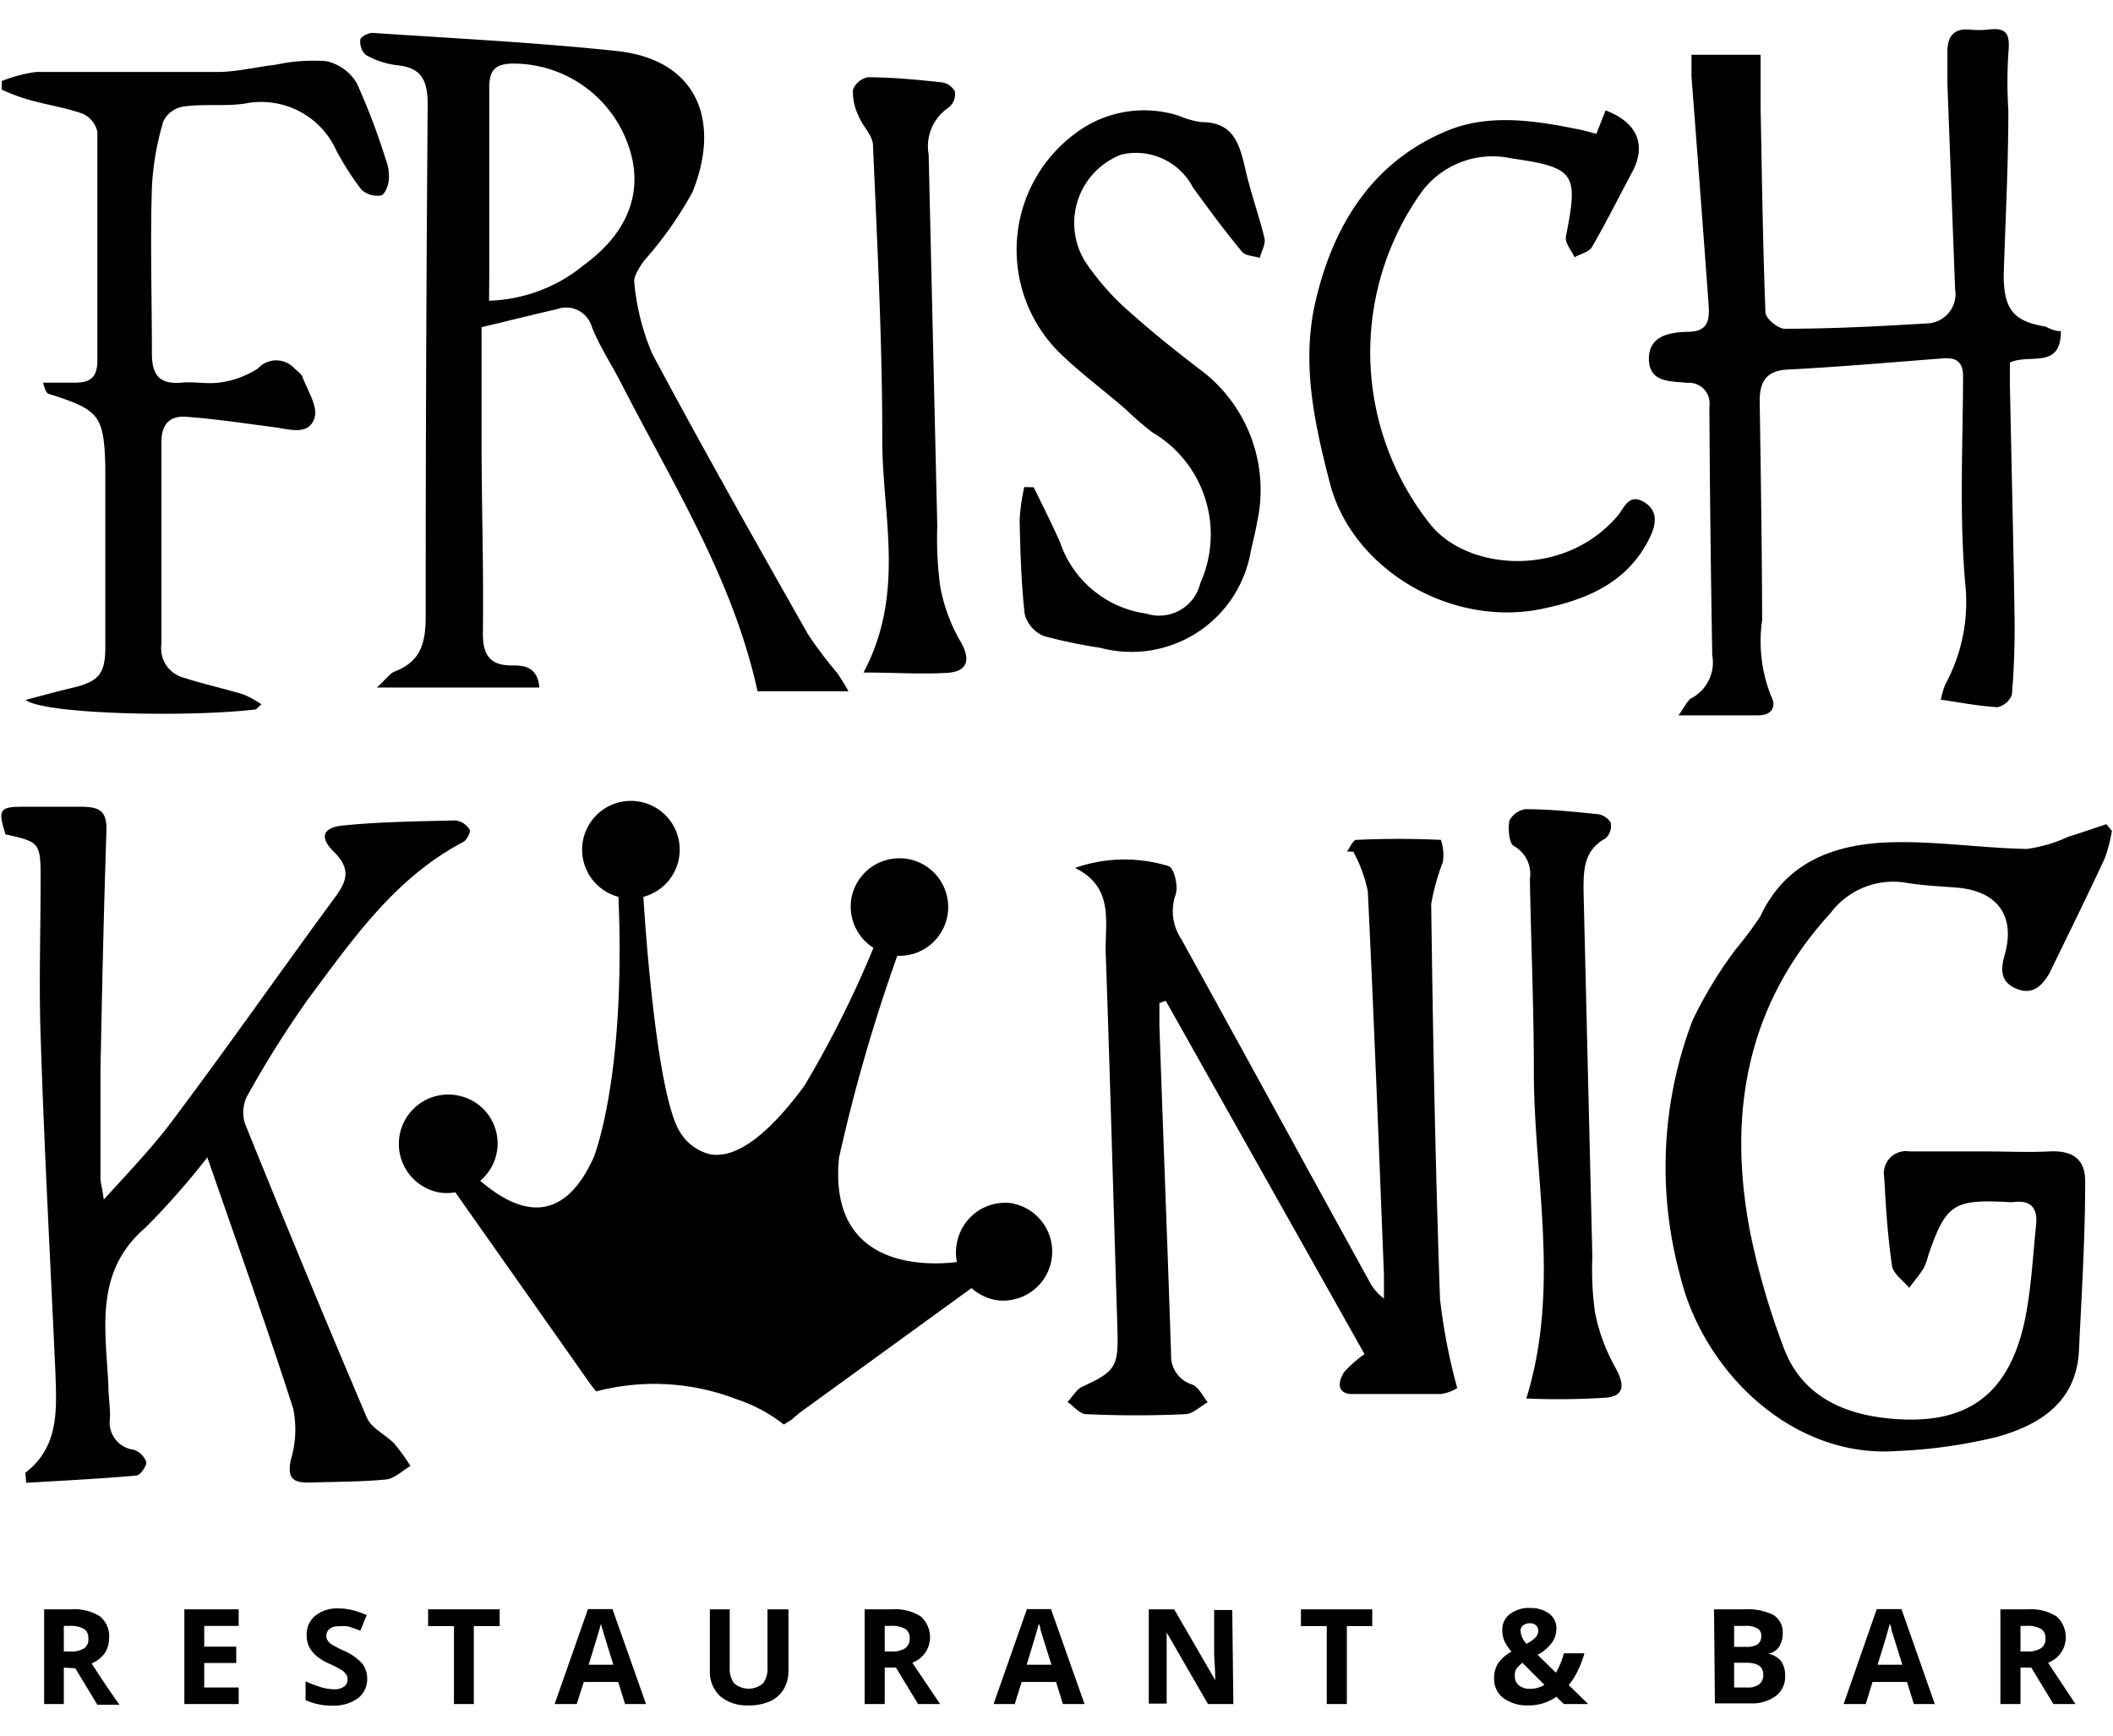
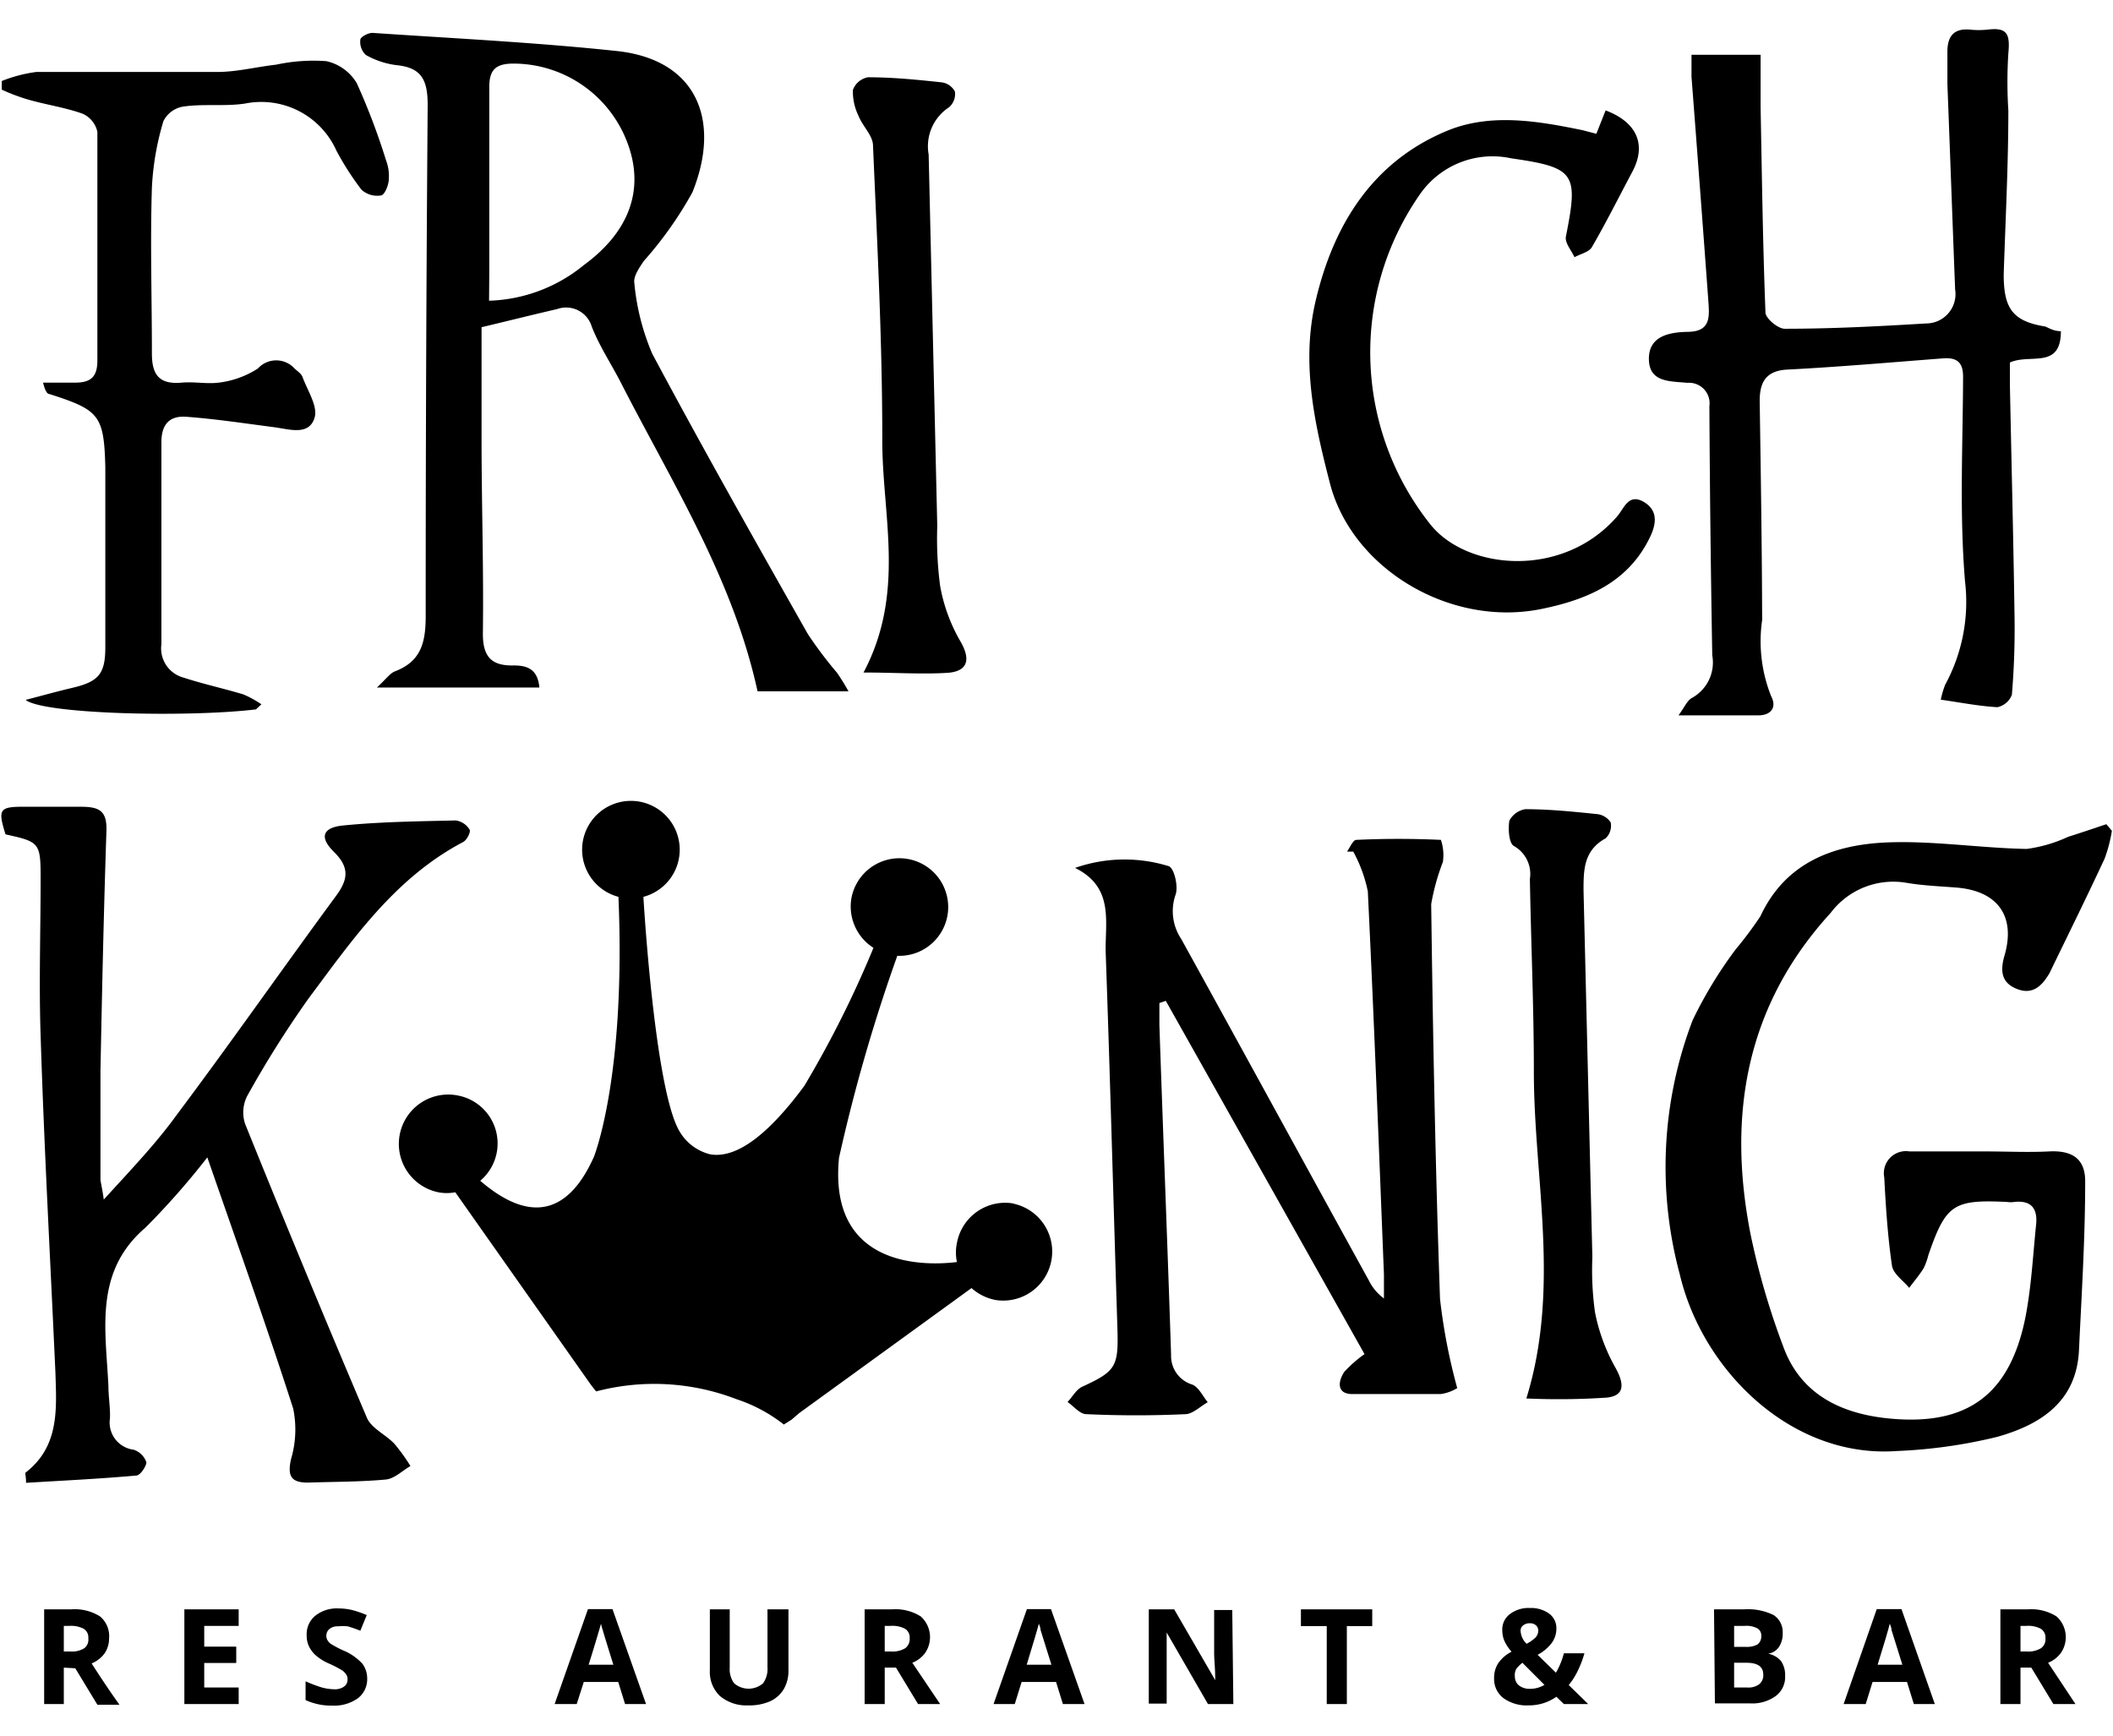
<svg xmlns="http://www.w3.org/2000/svg" viewBox="0 0 95.7 78.63">
  <g id="Ebene_1" data-name="Ebene 1">
    <path d="M95.65,37.63a6.67,6.67,0,0,1-.33,1.26c-.79,1.7-1.62,3.38-2.44,5.07a1.14,1.14,0,0,1-.1.19c-.34.55-.76.92-1.46.63s-.72-.84-.54-1.48c.53-1.79-.29-2.95-2.17-3.1-.76-.06-1.54-.09-2.29-.22a3.55,3.55,0,0,0-3.41,1.37c-3.84,4.2-4.68,9.15-3.63,14.53A33.8,33.8,0,0,0,80.77,61c.82,2.25,2.77,3.08,4.94,3.26,3.43.29,5.29-1.13,6-4.48.29-1.42.36-2.89.51-4.34.06-.67-.19-1.09-1-1a1.08,1.08,0,0,1-.31,0c-2.44-.12-2.78.11-3.57,2.4a3.19,3.19,0,0,1-.21.59c-.19.31-.44.6-.66.9-.27-.33-.72-.63-.78-1-.19-1.31-.28-2.64-.35-4a1,1,0,0,1,1.14-1.18c1.11,0,2.23,0,3.34,0s2,.05,3,0,1.63.31,1.62,1.37c0,2.54-.16,5.08-.28,7.61-.1,2.36-1.75,3.4-3.71,3.95a23,23,0,0,1-4.55.64c-4.77.34-8.8-3.66-9.82-8a18.66,18.66,0,0,1,.58-11.51A19.29,19.29,0,0,1,78.61,43a17.18,17.18,0,0,0,1.12-1.5c1.12-2.41,3.26-3.22,5.63-3.34,2.13-.1,4.28.25,6.43.29a6.47,6.47,0,0,0,1.88-.55c.58-.18,1.15-.38,1.73-.57Z" />
    <path d="M66,62.87a1.94,1.94,0,0,1-.75.27c-1.32,0-2.64,0-4,0-.68,0-.68-.52-.37-1a5.73,5.73,0,0,1,.92-.81l-9-16-.29.1c0,.33,0,.67,0,1,.17,5,.37,10,.53,14.94A1.35,1.35,0,0,0,54,62.71c.3.13.47.52.7.8-.34.19-.68.53-1,.54-1.49.07-3,.07-4.5,0-.29,0-.57-.36-.85-.55.22-.23.39-.56.66-.69,1.52-.7,1.65-.9,1.6-2.61-.18-5.68-.33-11.36-.53-17-.05-1.4.42-3-1.39-3.89a6.77,6.77,0,0,1,4.24-.08c.25.08.45.93.31,1.3a2.27,2.27,0,0,0,.26,2C56.35,47.69,59.15,52.83,62,58a2.22,2.22,0,0,0,.68.81c0-.36,0-.73,0-1.09-.23-5.79-.45-11.57-.73-17.35a6.44,6.44,0,0,0-.66-1.8l-.28,0c.13-.19.27-.52.41-.53q1.92-.09,3.84,0a2.16,2.16,0,0,1,.09,1,10.13,10.13,0,0,0-.53,1.91c.08,6,.19,11.92.4,17.88A26.32,26.32,0,0,0,66,62.87Z" />
    <path d="M69.13,63.34c1.56-5.05.33-10,.34-14.86,0-2.89-.13-5.78-.18-8.67a1.45,1.45,0,0,0-.72-1.49c-.23-.12-.27-.77-.21-1.15a1,1,0,0,1,.72-.52c1.08,0,2.16.11,3.23.22a.84.84,0,0,1,.64.38.78.78,0,0,1-.23.72c-1,.55-1,1.44-1,2.36q.2,8.31.4,16.61a13.83,13.83,0,0,0,.12,2.5,8.4,8.4,0,0,0,.91,2.48c.43.76.44,1.29-.37,1.38A32.75,32.75,0,0,1,69.13,63.34Z" />
    <path d="M4.7,54.33C5.91,53,7.07,51.79,8,50.5c2.45-3.27,4.79-6.62,7.21-9.91.55-.74.64-1.29-.08-2s-.46-1.11.39-1.2c1.7-.17,3.41-.19,5.12-.23a.87.87,0,0,1,.63.42c.06.1-.13.48-.3.56-3.09,1.63-5,4.41-7,7.09a46.88,46.88,0,0,0-2.78,4.42,1.65,1.65,0,0,0-.09,1.25q2.7,6.69,5.52,13.32c.21.48.86.76,1.25,1.18a8.58,8.58,0,0,1,.72,1c-.37.21-.72.57-1.11.61-1.17.11-2.36.1-3.54.14-.78,0-.92-.32-.76-1.06a4.71,4.71,0,0,0,.1-2.29c-1.2-3.73-2.52-7.43-3.89-11.38A34.57,34.57,0,0,1,6.59,55.6c-2.34,2-1.8,4.63-1.68,7.17,0,.49.09,1,.07,1.47a1.24,1.24,0,0,0,1.07,1.42.91.91,0,0,1,.58.57c0,.17-.27.59-.45.6-1.67.15-3.35.23-5,.33,0-.35-.07-.46,0-.48,1.52-1.19,1.38-2.89,1.33-4.51C2.28,57.08,2,52,1.84,46.91c-.08-2.37,0-4.74,0-7.12,0-1.63-.05-1.66-1.59-2-.36-1.15-.28-1.26.9-1.25.84,0,1.68,0,2.52,0s1.18.19,1.15,1.1c-.12,3.62-.2,7.25-.27,10.88,0,1.64,0,3.28,0,4.92C4.58,53.65,4.64,53.88,4.7,54.33Z" />
    <path d="M38.43,31.31H34.31c-1.11-5.09-3.85-9.41-6.16-13.92-.44-.87-1-1.7-1.35-2.6A1.21,1.21,0,0,0,25.23,14c-1.13.26-2.24.54-3.42.82,0,1.68,0,3.32,0,5,0,3,.1,5.93.06,8.89,0,1.08.43,1.45,1.4,1.43.62,0,1.08.17,1.16,1H17.07c.43-.4.59-.64.81-.73,1.27-.48,1.41-1.43,1.4-2.65q0-11.52.09-23c0-1.13-.27-1.7-1.42-1.81a3.75,3.75,0,0,1-1.38-.46.81.81,0,0,1-.25-.69c0-.13.37-.32.56-.31,3.69.25,7.38.43,11.05.82s4.73,3.18,3.43,6.4a17.09,17.09,0,0,1-2.2,3.11c-.2.3-.48.69-.43,1a10.6,10.6,0,0,0,.81,3.2c2.28,4.27,4.66,8.48,7.05,12.7a18.23,18.23,0,0,0,1.32,1.75A10.75,10.75,0,0,1,38.43,31.31ZM22.15,13.62A7.1,7.1,0,0,0,26.45,12c2.05-1.5,2.73-3.4,2-5.44a5.52,5.52,0,0,0-5.19-3.68c-.81,0-1.11.28-1.1,1.1,0,2.79,0,5.57,0,8.35Z" />
    <path d="M93.34,15c0,1.75-1.4,1-2.31,1.42,0,.27,0,.64,0,1,.07,3.49.16,7,.21,10.47a35.68,35.68,0,0,1-.12,3.58.9.9,0,0,1-.66.56c-.86-.05-1.71-.22-2.56-.34a4.07,4.07,0,0,1,.2-.68A7.84,7.84,0,0,0,89,26.35c-.26-3.08-.1-6.19-.09-9.29,0-.66-.29-.87-.89-.83-2.36.18-4.73.39-7.09.51-1,.06-1.25.63-1.23,1.51.05,3.28.1,6.55.11,9.83a6.72,6.72,0,0,0,.41,3.46c.26.49,0,.87-.61.86-1.11,0-2.23,0-3.59,0,.27-.36.39-.67.61-.79a1.83,1.83,0,0,0,.92-1.93Q77.45,24,77.42,18.4a.93.93,0,0,0-1-1.06c-.75-.08-1.72,0-1.74-1.06s.92-1.23,1.74-1.25c1.09,0,1-.71.95-1.44Q77,8.54,76.61,3.48c0-.31,0-.61,0-1h3.13c0,.84,0,1.62,0,2.4.06,3.09.1,6.19.22,9.27,0,.27.57.74.87.74,2.13,0,4.27-.11,6.4-.24a1.33,1.33,0,0,0,1.32-1.54c-.12-3.1-.23-6.2-.35-9.3,0-.49,0-1,0-1.47,0-.67.27-1.06,1-1a4,4,0,0,0,.84,0c.89-.11,1,.23.92,1.08a20.27,20.27,0,0,0,0,2.58c0,2.48-.13,4.95-.21,7.43,0,1.54.4,2.12,1.89,2.36C92.87,14.9,93.06,15,93.34,15Z" />
    <path d="M11.59,32.13c-3.08.37-9.62.22-10.43-.43.81-.21,1.45-.39,2.09-.54,1.21-.28,1.52-.63,1.52-1.84,0-2.72,0-5.45,0-8.17-.06-2.35-.28-2.58-2.52-3.3-.12,0-.21-.16-.3-.52.49,0,1,0,1.46,0,.71,0,1-.27,1-1,0-3.45,0-6.9,0-10.36a1.17,1.17,0,0,0-.67-.82c-.78-.28-1.62-.4-2.43-.63A8.64,8.64,0,0,1,.08,4.06l0-.39a6.43,6.43,0,0,1,1.56-.41c2.73,0,5.46,0,8.19,0,.89,0,1.78-.23,2.67-.33a8.05,8.05,0,0,1,2.28-.16,2.14,2.14,0,0,1,1.38,1,30.19,30.19,0,0,1,1.33,3.51,1.93,1.93,0,0,1,.12.82c0,.27-.18.71-.34.75a1.06,1.06,0,0,1-.9-.26,12.86,12.86,0,0,1-1.13-1.76,3.73,3.73,0,0,0-4.14-2.14c-.92.14-1.89,0-2.82.14a1.22,1.22,0,0,0-.88.66,12.51,12.51,0,0,0-.52,3c-.08,2.51,0,5,0,7.53,0,1,.37,1.4,1.36,1.31.55-.05,1.13.07,1.67,0a4.18,4.18,0,0,0,1.77-.64,1.12,1.12,0,0,1,1.66,0c.13.12.3.23.36.38.22.61.7,1.32.55,1.84-.25.84-1.14.53-1.83.44-1.31-.17-2.62-.37-3.94-.47-.78-.07-1.18.31-1.17,1.19,0,3,0,6.07,0,9.11a1.37,1.37,0,0,0,1,1.51c.89.29,1.81.49,2.71.76a4.7,4.7,0,0,1,.82.45Z" />
-     <path d="M46.82,22.07c.4.83.82,1.65,1.19,2.49a4.82,4.82,0,0,0,3.9,3.23,1.91,1.91,0,0,0,2.45-1.37,5.37,5.37,0,0,0-2.17-6.84,14,14,0,0,1-1.16-1c-1-.88-2.11-1.69-3.07-2.63a6.56,6.56,0,0,1,.87-10,5.15,5.15,0,0,1,4.58-.7,3.82,3.82,0,0,0,1,.28c1.47,0,1.73,1,2,2.16s.61,2.06.86,3.1c.06.27-.14.59-.21.89-.28-.09-.66-.09-.81-.28-.78-.94-1.5-1.92-2.22-2.91A2.91,2.91,0,0,0,50.79,7a3.32,3.32,0,0,0-1.64,4.85,11.73,11.73,0,0,0,2.07,2.33c1,.89,2,1.69,3.08,2.52a6.79,6.79,0,0,1,2.64,6.93c-.08.45-.19.89-.29,1.33a5.48,5.48,0,0,1-6.82,4.38,23.51,23.51,0,0,1-2.55-.53,1.48,1.48,0,0,1-.87-1c-.16-1.42-.2-2.85-.23-4.28a9.3,9.3,0,0,1,.21-1.47Z" />
    <path d="M72.3,6.06,72.72,5c1.43.54,1.86,1.56,1.21,2.78s-1.18,2.29-1.83,3.41c-.13.23-.52.31-.79.46-.14-.31-.44-.65-.39-.93.57-2.87.44-3.13-2.48-3.55a4,4,0,0,0-4.15,1.66,12.51,12.51,0,0,0,.5,14.93c1.65,2.06,6,2.47,8.46-.38.31-.36.51-1.06,1.21-.64s.52,1.1.23,1.67c-1,2-2.85,2.75-4.82,3.16-4.17.88-8.63-1.81-9.63-5.66-.72-2.77-1.32-5.51-.64-8.34.82-3.45,2.61-6.29,6-7.67,1.94-.78,4.06-.42,6.09,0Z" />
    <path d="M39.11,30.46c1.93-3.64.83-7.16.85-10.59,0-4.42-.23-8.85-.42-13.27,0-.46-.48-.89-.66-1.36a2.47,2.47,0,0,1-.25-1.17.9.9,0,0,1,.68-.57c1.12,0,2.23.11,3.34.23a.79.79,0,0,1,.6.42.79.79,0,0,1-.27.71A2.11,2.11,0,0,0,42.06,7l.39,16.83a16.3,16.3,0,0,0,.13,2.71A7.68,7.68,0,0,0,43.47,29c.48.8.42,1.38-.5,1.47C41.78,30.55,40.57,30.46,39.11,30.46Z" />
    <path d="M2.89,75.53v1.65H2V72.89H3.23a2.16,2.16,0,0,1,1.3.32,1.16,1.16,0,0,1,.41,1,1.2,1.2,0,0,1-.2.67,1.37,1.37,0,0,1-.59.46c.64,1,1.06,1.59,1.26,1.87h-1l-1-1.65Zm0-.73h.3a1.06,1.06,0,0,0,.63-.15A.49.49,0,0,0,4,74.2a.46.46,0,0,0-.21-.43,1.24,1.24,0,0,0-.65-.13H2.89Z" />
    <path d="M10.81,77.18H8.35V72.89h2.46v.75H9.25v.94H10.7v.74H9.25v1.11h1.56Z" />
    <path d="M16.63,76a1.09,1.09,0,0,1-.41.91,1.84,1.84,0,0,1-1.16.34A2.77,2.77,0,0,1,13.84,77v-.85a6.15,6.15,0,0,0,.74.28,2.28,2.28,0,0,0,.55.08.71.71,0,0,0,.45-.12.38.38,0,0,0,.16-.34.34.34,0,0,0-.07-.22.61.61,0,0,0-.2-.19,5,5,0,0,0-.56-.29,2.33,2.33,0,0,1-.59-.36,1.3,1.3,0,0,1-.31-.39,1.12,1.12,0,0,1-.12-.53,1.08,1.08,0,0,1,.39-.89,1.56,1.56,0,0,1,1.06-.33,2.61,2.61,0,0,1,.64.08,4.76,4.76,0,0,1,.63.22l-.29.71a5.81,5.81,0,0,0-.57-.2,2.12,2.12,0,0,0-.44,0,.57.57,0,0,0-.39.12.4.4,0,0,0-.14.31.37.37,0,0,0,.06.21.46.46,0,0,0,.17.17,4.41,4.41,0,0,0,.58.3,2.44,2.44,0,0,1,.82.58A1.11,1.11,0,0,1,16.63,76Z" />
-     <path d="M21.46,77.18h-.9V73.65H19.39v-.76h3.24v.76H21.46Z" />
    <path d="M28.31,77.18l-.31-1H26.44l-.32,1h-1l1.51-4.3h1.11l1.52,4.3Zm-.53-1.78c-.29-.93-.45-1.45-.48-1.57a1.9,1.9,0,0,1-.08-.29c-.07.25-.25.87-.56,1.86Z" />
    <path d="M35.71,72.89v2.78a1.63,1.63,0,0,1-.21.83,1.42,1.42,0,0,1-.61.55,2.33,2.33,0,0,1-1,.19,1.86,1.86,0,0,1-1.29-.43,1.51,1.51,0,0,1-.45-1.16V72.89h.9v2.63a1.09,1.09,0,0,0,.2.72,1,1,0,0,0,1.31,0,1.12,1.12,0,0,0,.2-.73V72.89Z" />
    <path d="M40.07,75.53v1.65h-.91V72.89h1.25a2.15,2.15,0,0,1,1.29.32,1.26,1.26,0,0,1,.21,1.64,1.31,1.31,0,0,1-.59.46l1.26,1.87h-1l-1-1.65Zm0-.73h.29a1.1,1.1,0,0,0,.64-.15.51.51,0,0,0,.2-.45.46.46,0,0,0-.21-.43,1.22,1.22,0,0,0-.65-.13h-.27Z" />
    <path d="M48.14,77.18l-.31-1H46.27l-.31,1H45l1.51-4.3H47.6l1.52,4.3Zm-.52-1.78-.49-1.57c0-.12-.06-.22-.08-.29-.06.25-.25.87-.55,1.86Z" />
    <path d="M55.86,77.18H54.71l-1.87-3.24h0c0,.57,0,1,0,1.22v2h-.81V72.89h1.15l1.86,3.21h0c0-.55-.05-.95-.05-1.18v-2h.82Z" />
    <path d="M61,77.18h-.91V73.65H58.92v-.76h3.23v.76H61Z" />
    <path d="M71.93,77.18h-1.1l-.34-.33a2.14,2.14,0,0,1-1.26.39,1.8,1.8,0,0,1-1.14-.33,1.08,1.08,0,0,1-.42-.89,1.21,1.21,0,0,1,.18-.68,1.63,1.63,0,0,1,.61-.53,2,2,0,0,1-.32-.48,1.25,1.25,0,0,1-.1-.51.86.86,0,0,1,.34-.71,1.38,1.38,0,0,1,.91-.28,1.4,1.4,0,0,1,.88.26.81.81,0,0,1,.32.67,1.1,1.1,0,0,1-.2.64,1.94,1.94,0,0,1-.65.55l.83.81a3.49,3.49,0,0,0,.36-.88h.93a4.49,4.49,0,0,1-.29.77,3.18,3.18,0,0,1-.42.67Zm-3.32-1.24a.51.51,0,0,0,.19.4.77.77,0,0,0,.49.15,1.23,1.23,0,0,0,.66-.18l-1-1a1.72,1.72,0,0,0-.27.27A.59.59,0,0,0,68.61,75.94Zm1.06-2.08a.31.31,0,0,0-.11-.25.4.4,0,0,0-.27-.09.48.48,0,0,0-.31.1.3.3,0,0,0-.11.26.88.88,0,0,0,.27.57,1.64,1.64,0,0,0,.39-.27A.45.45,0,0,0,69.67,73.86Z" />
    <path d="M77.63,72.89H79a2.64,2.64,0,0,1,1.33.26.92.92,0,0,1,.41.83,1.07,1.07,0,0,1-.18.63.72.72,0,0,1-.48.29v0a1,1,0,0,1,.59.34,1.13,1.13,0,0,1,.18.67,1.07,1.07,0,0,1-.43.91,1.81,1.81,0,0,1-1.15.33h-1.6Zm.91,1.7h.53a1,1,0,0,0,.53-.11.45.45,0,0,0,.17-.38.37.37,0,0,0-.18-.35,1.06,1.06,0,0,0-.57-.11h-.48Zm0,.72v1.12h.59a.82.82,0,0,0,.55-.15.52.52,0,0,0,.18-.44c0-.35-.25-.53-.76-.53Z" />
    <path d="M86.68,77.18l-.31-1H84.81l-.31,1h-1L85,72.88h1.12l1.51,4.3Zm-.52-1.78-.49-1.57c0-.12-.06-.22-.08-.29-.06.25-.24.87-.55,1.86Z" />
    <path d="M91.51,75.53v1.65H90.6V72.89h1.25a2.15,2.15,0,0,1,1.29.32,1.26,1.26,0,0,1,.21,1.64,1.31,1.31,0,0,1-.59.46L94,77.18H93l-1-1.65Zm0-.73h.29a1.1,1.1,0,0,0,.64-.15.49.49,0,0,0,.2-.45.46.46,0,0,0-.21-.43,1.22,1.22,0,0,0-.65-.13h-.27Z" />
    <path d="M45.91,54.51a2.22,2.22,0,0,0-2.57,1.79,2.07,2.07,0,0,0,0,.86c-1.11.14-5.85.46-5.34-4.72a76.78,76.78,0,0,1,2.64-9.15,2.21,2.21,0,1,0-2.08-2.6,2.22,2.22,0,0,0,1,2.24,47.82,47.82,0,0,1-3.13,6.25c-1.38,1.87-2.92,3.34-4.27,3.1a2.22,2.22,0,0,1-1.36-1l0,0,0,0c-1-1.58-1.53-8.52-1.66-10.66a2.21,2.21,0,1,0-1.13,0c.34,8.08-1.07,11.65-1.1,11.75-1,2.26-2.61,3.3-5.16,1.11a2.21,2.21,0,0,0-1-3.86A2.22,2.22,0,1,0,19.85,54a2,2,0,0,0,.77,0l6.1,8.66s.1.14.28.36a10.35,10.35,0,0,1,6.35.35,7,7,0,0,1,2.15,1.15l.35-.22L36.2,64,44,58.34a2.29,2.29,0,0,0,1.09.54,2.22,2.22,0,0,0,.78-4.37Z" />
  </g>
</svg>